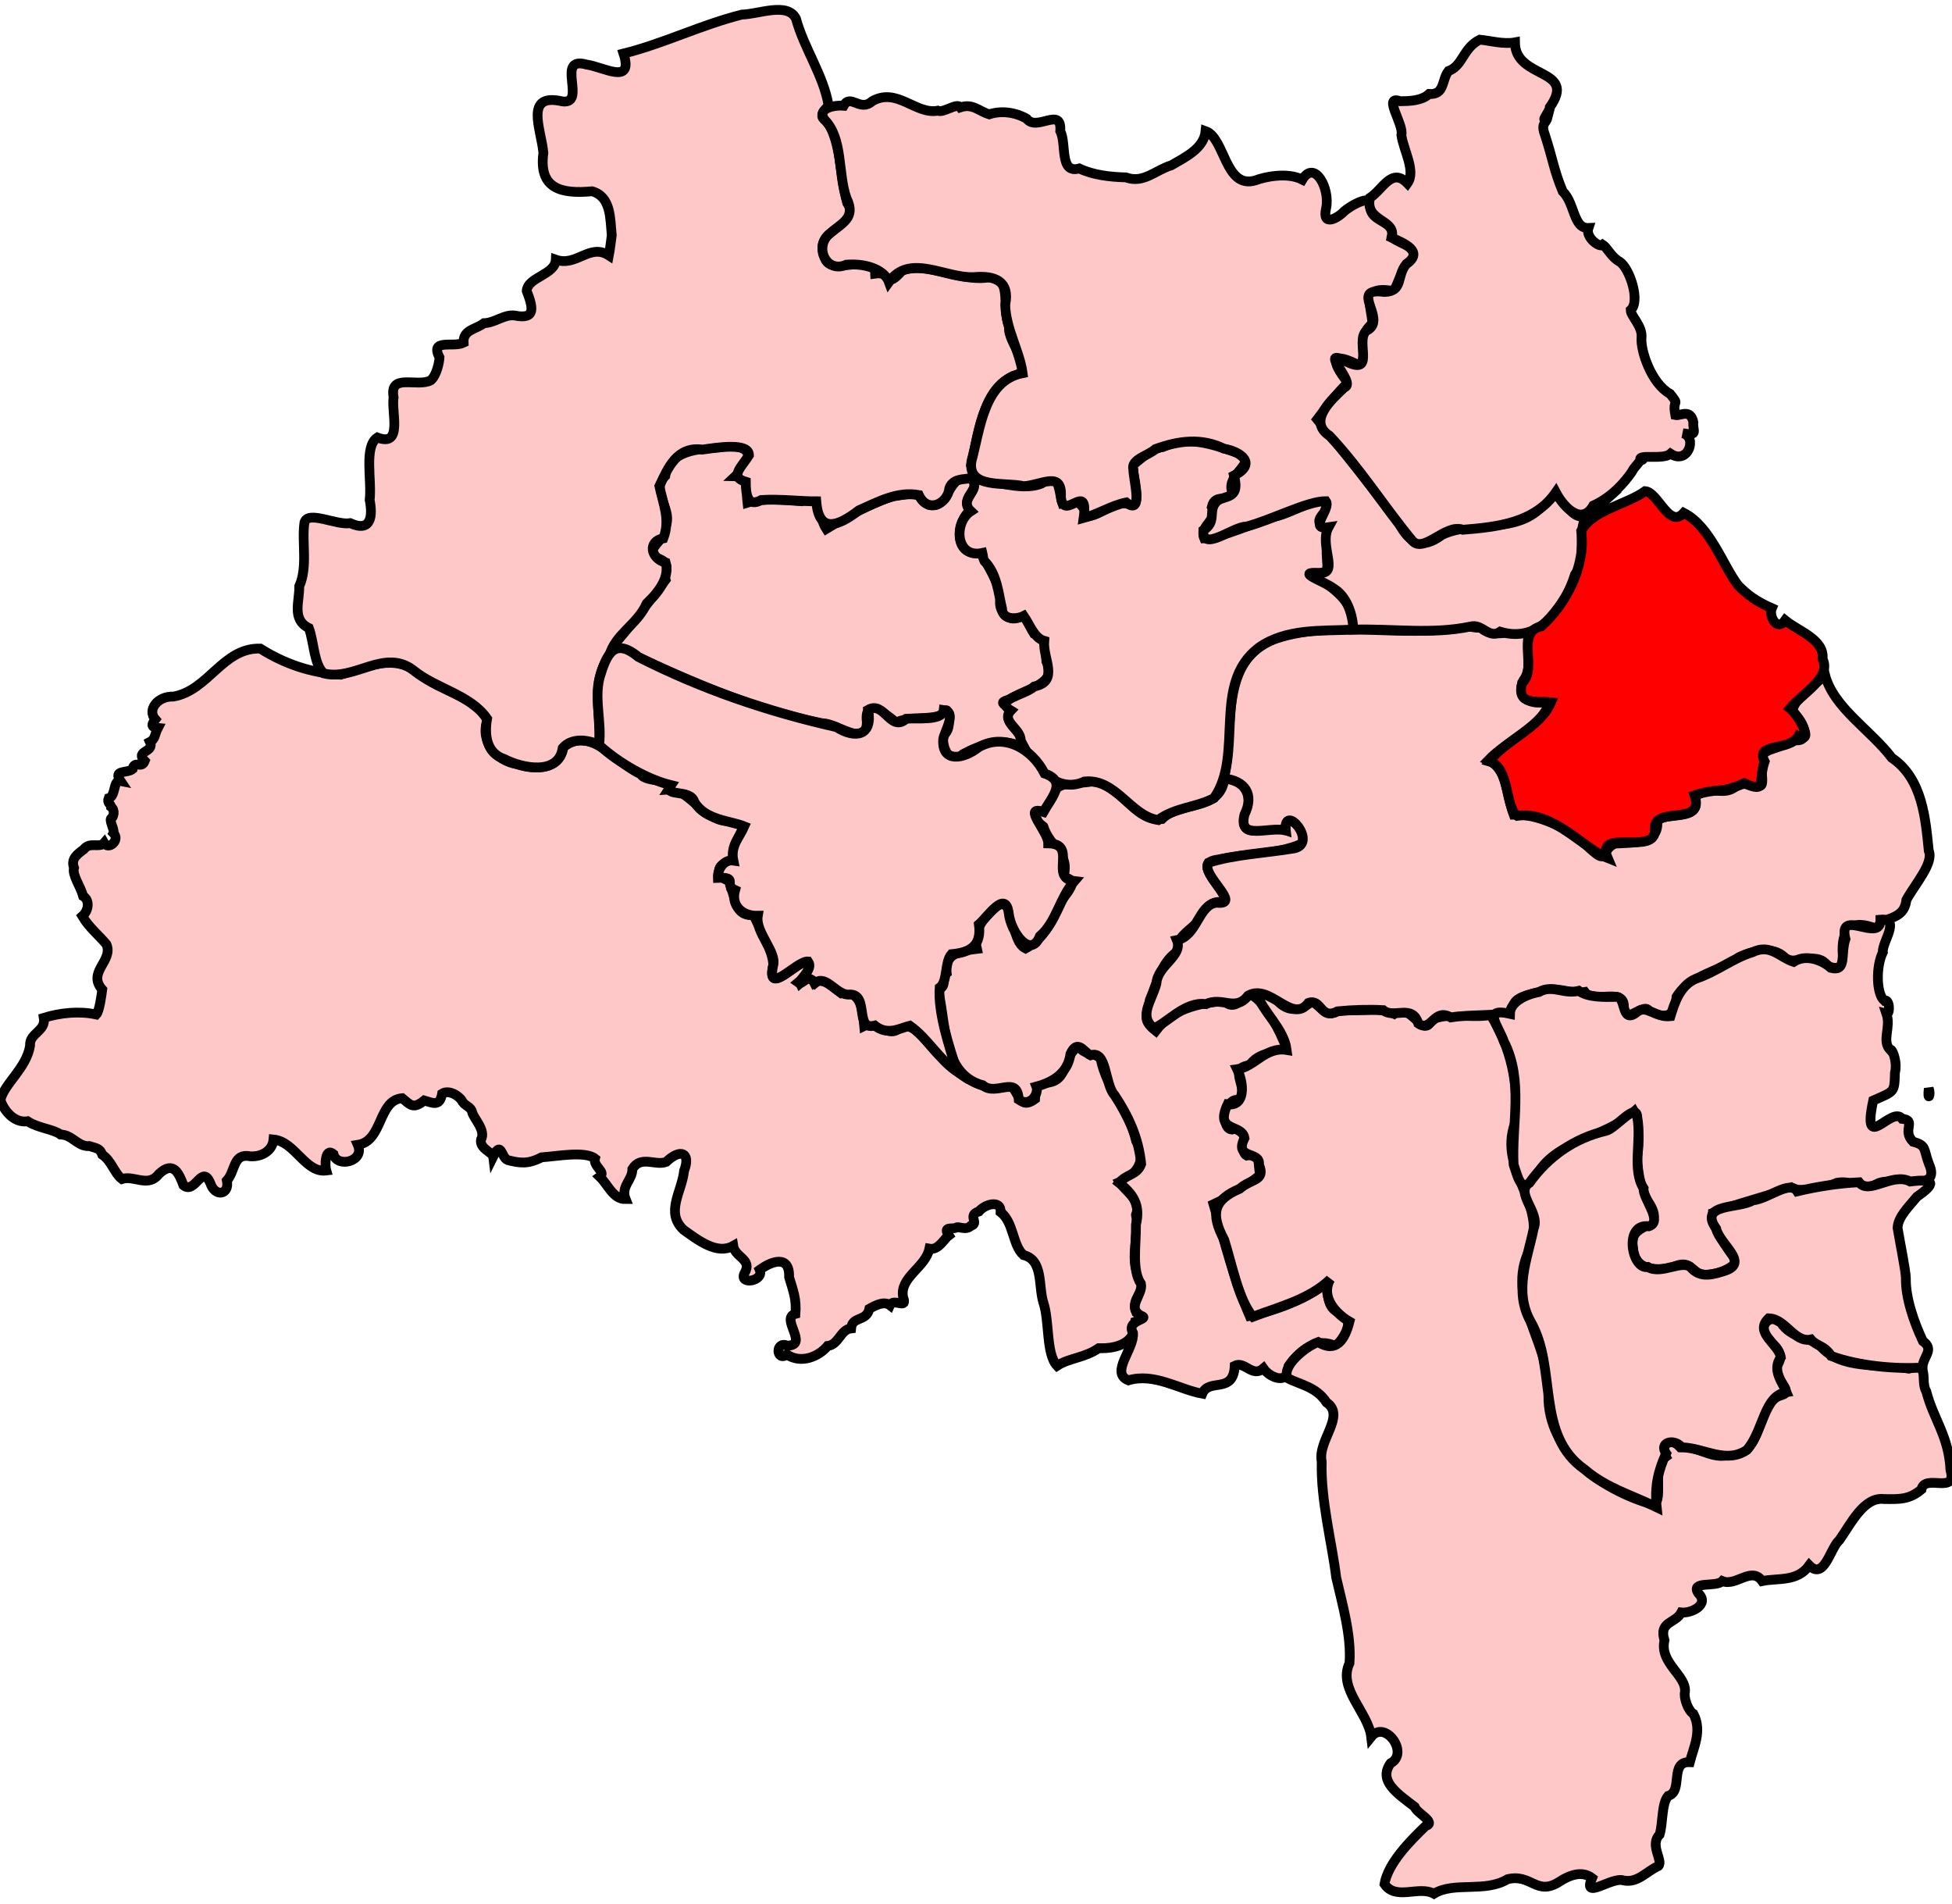
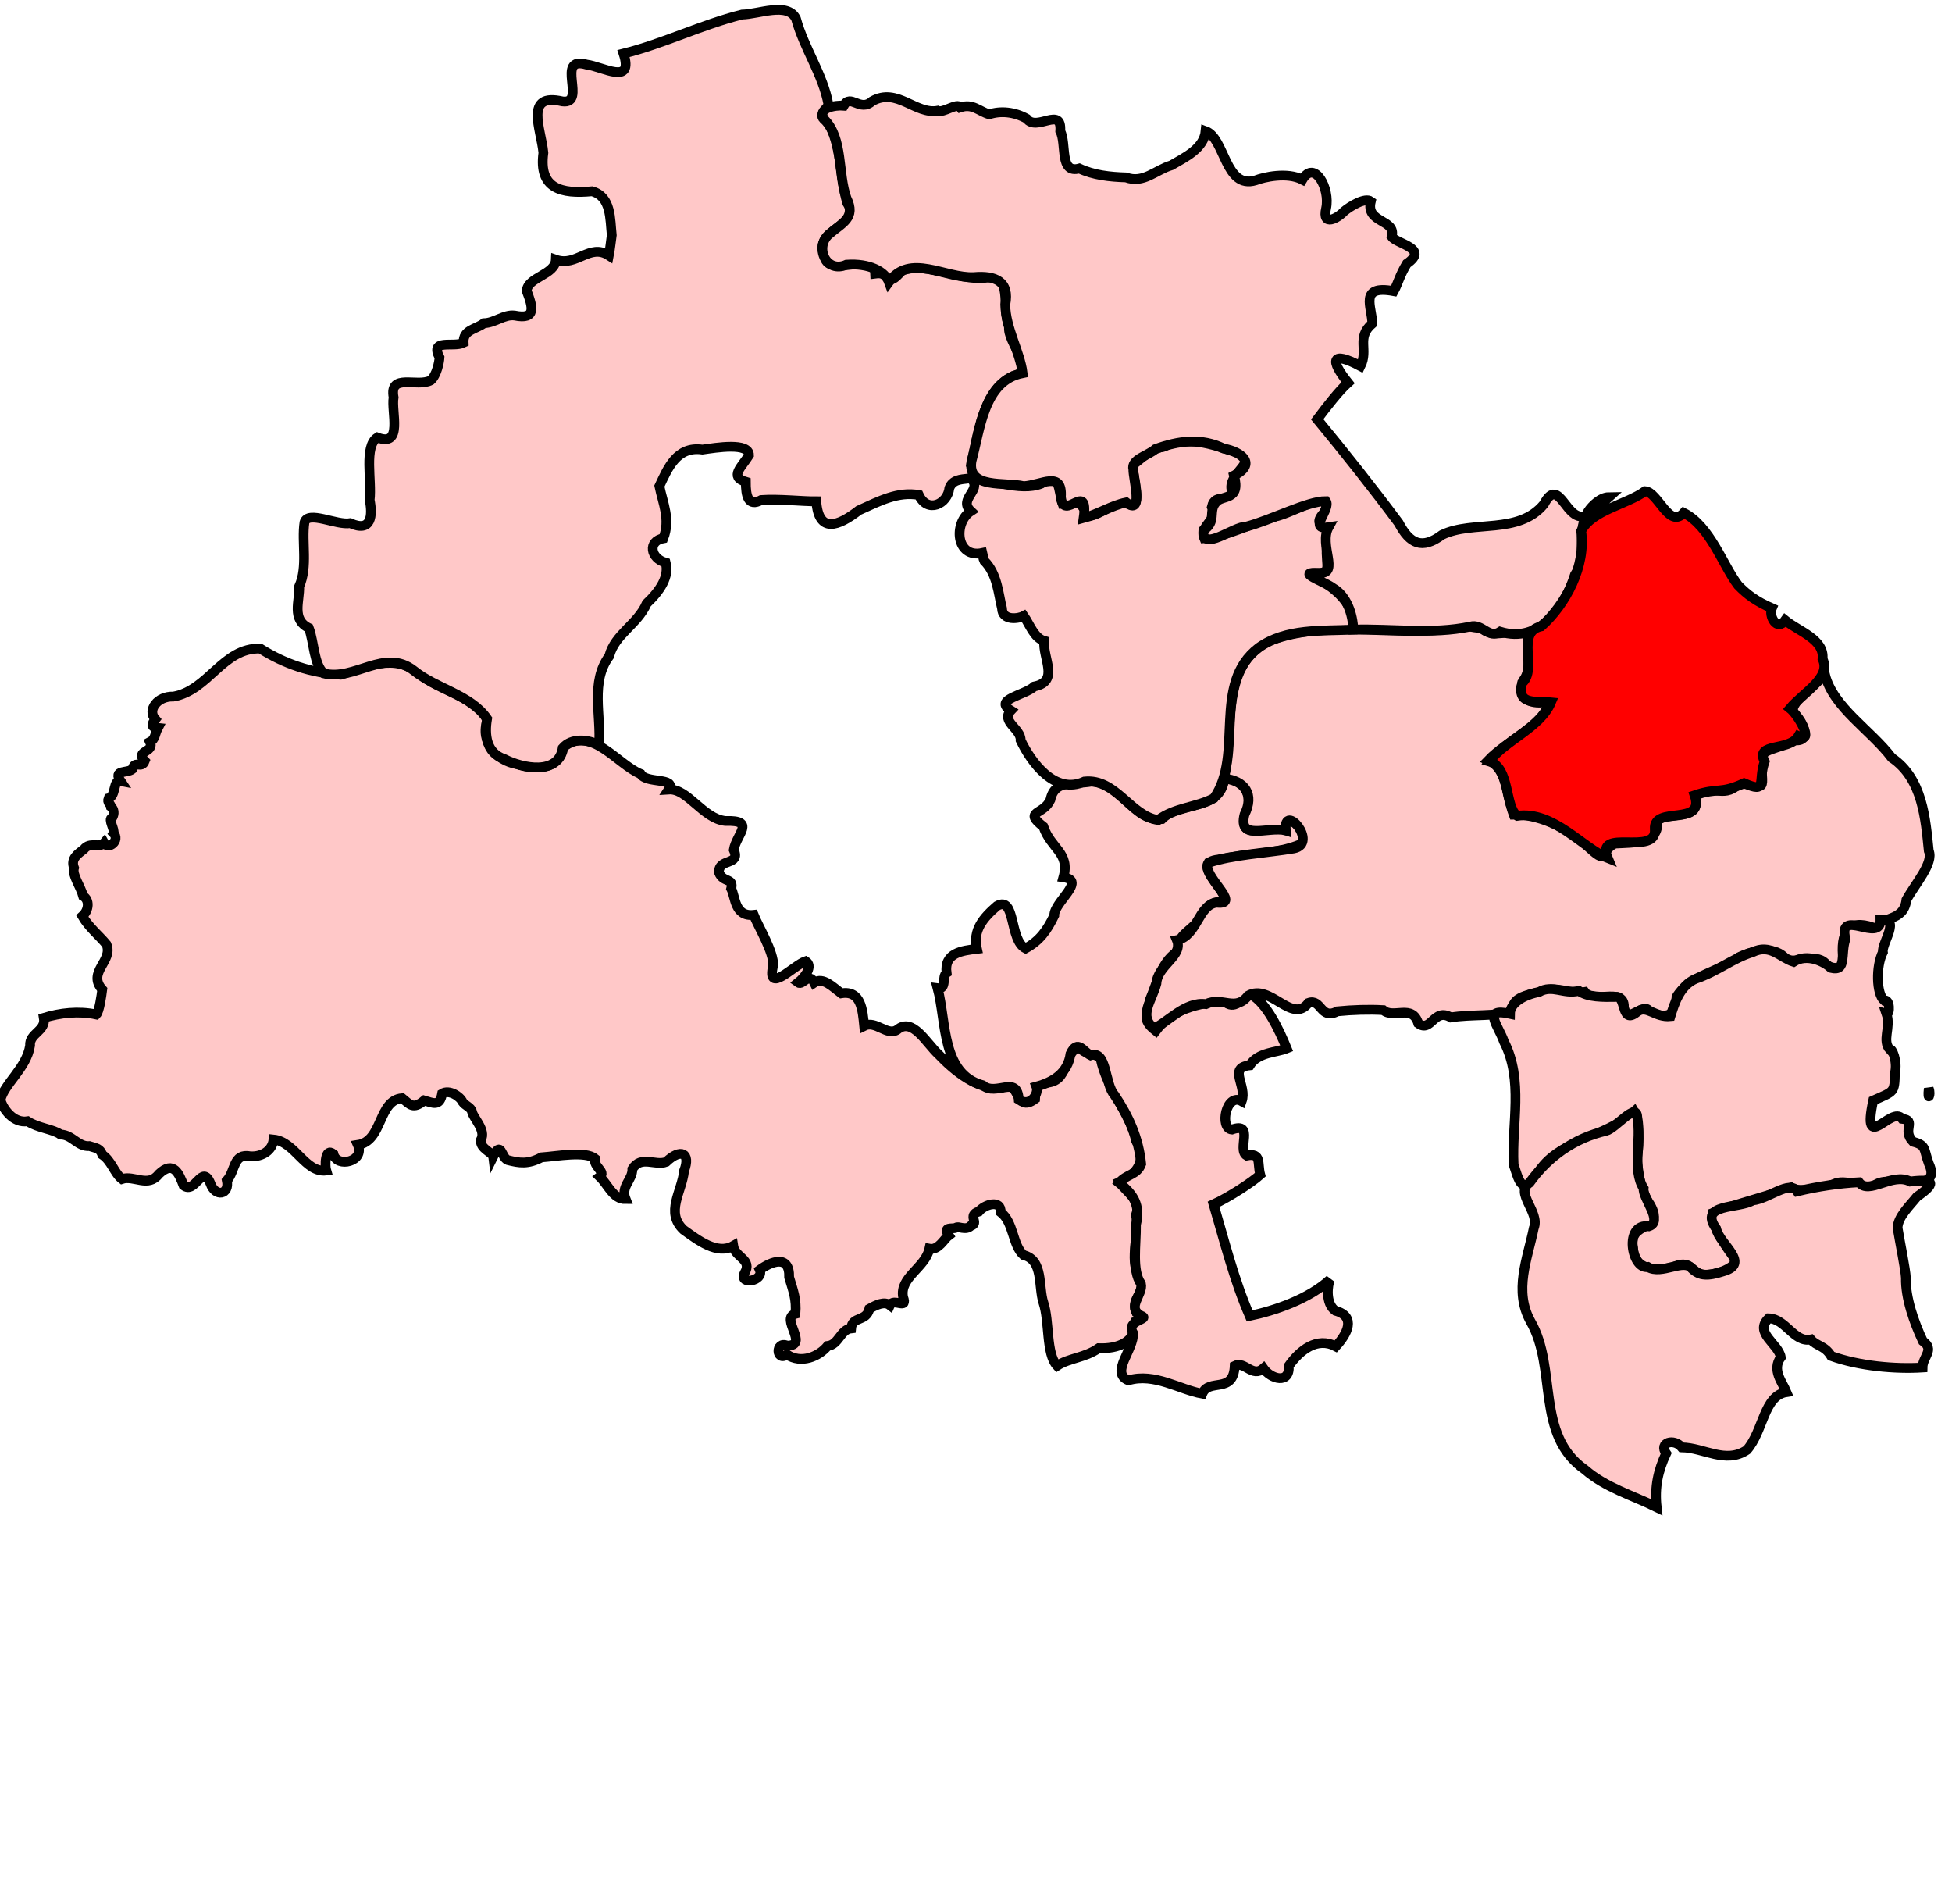
<svg xmlns="http://www.w3.org/2000/svg" version="1.0" width="200" height="195" id="svg19522">
  <g transform="translate(-17814.77,-11227.67)" id="g21335">
    <path d="M 17827.26,11348.443 C 17828.51,11348.032 17829.949,11349.362 17831.047,11347.936 C 17832.573,11346.475 17833.134,11347.959 17833.568,11349.091 C 17834.77,11350.068 17835.461,11346.824 17836.324,11348.881 C 17836.817,11350.35 17838.32,11350.046 17838.014,11348.603 C 17838.919,11347.613 17838.614,11345.754 17840.434,11346.121 C 17841.658,11346.182 17842.696,11345.503 17842.793,11344.395 C 17844.995,11344.608 17846.054,11347.846 17848.193,11347.577 C 17848.062,11347.158 17848.029,11345.141 17848.941,11345.895 C 17849.268,11347.339 17852.185,11346.667 17851.432,11344.947 C 17854.021,11344.55 17853.49,11340.365 17855.979,11340.165 C 17856.788,11340.816 17857.082,11341.345 17858.238,11340.4 C 17859.132,11340.657 17859.833,11341.057 17860.07,11339.7 C 17860.794,11339.242 17861.921,11339.983 17862.172,11340.557 C 17862.447,11340.95 17863.035,11341.078 17863.137,11341.568 C 17863.276,11342.231 17864.593,11343.447 17864.051,11344.422 C 17863.887,11345.336 17865.236,11345.706 17865.293,11346.153 C 17866.149,11344.414 17866.116,11346.26 17866.789,11346.507 C 17868.002,11346.812 17868.858,11346.957 17870.254,11346.224 C 17871.833,11346.117 17874.734,11345.556 17875.73,11346.352 C 17875.528,11347.178 17876.913,11347.727 17876.225,11348.216 C 17877.081,11349.038 17877.591,11350.524 17878.871,11350.505 C 17878.34,11349.176 17879.59,11348.558 17879.562,11347.414 C 17880.45,11345.988 17881.917,11347.123 17883.027,11346.692 C 17884.513,11345.269 17885.561,11345.759 17884.863,11347.596 C 17884.633,11349.78 17882.909,11351.855 17884.805,11353.65 C 17886.313,11354.725 17888.242,11356.229 17889.893,11355.292 C 17890.071,11356.484 17891.911,11356.667 17891.047,11358.1 C 17890.443,11359.346 17893.098,11358.918 17892.609,11357.746 C 17893.764,11356.898 17895.697,11356.121 17895.625,11358.511 C 17896.06,11359.971 17896.385,11360.733 17896.273,11362.254 C 17894.65,11362.665 17897.729,11365.506 17895.422,11365.514 C 17894.183,11365.001 17894.283,11367.202 17895.398,11366.426 C 17896.848,11367.401 17898.669,11366.636 17899.562,11365.547 C 17900.721,11365.421 17900.873,11363.861 17901.975,11363.745 C 17902.09,11362.459 17903.538,11363.101 17903.846,11361.735 C 17904.571,11361.326 17905.389,11360.936 17905.953,11361.376 C 17906.309,11360.573 17907.814,11361.908 17907.301,11360.545 C 17906.917,11358.501 17909.581,11357.535 17909.994,11355.583 C 17910.942,11355.763 17911.493,11354.58 17911.979,11354.222 C 17911.334,11353.258 17912.333,11353.608 17912.732,11353.434 C 17912.868,11353.205 17913.738,11353.781 17914.246,11353.234 C 17915.164,11352.997 17913.813,11352.152 17915.066,11351.768 C 17915.674,11351.008 17917.372,11350.544 17917.295,11351.839 C 17918.645,11352.881 17918.492,11355.201 17919.631,11356.234 C 17921.696,11356.731 17921.141,11359.441 17921.674,11361.106 C 17922.32,11363.026 17921.924,11366.343 17923.076,11367.579 C 17924.33,11366.757 17925.876,11366.789 17927.344,11365.774 C 17929.255,11365.844 17931.159,11365.219 17931.117,11363.056 C 17932.13,11362.704 17932.043,11362.681 17931.197,11362.124 C 17930.564,11360.591 17932.165,11360.239 17931.697,11358.544 C 17930.306,11357.329 17931.539,11354.1 17931.164,11352.12 C 17931.728,11350.547 17930.161,11349.834 17929.492,11348.767 C 17931.258,11348.048 17932.36,11346.399 17931.176,11344.54 C 17930.512,11341.552 17928.181,11339.295 17927.535,11336.113 C 17926.885,11335.414 17925.936,11335.84 17925.295,11334.85 C 17923.566,11335.818 17924.367,11338.487 17921.889,11338.594 C 17920.791,11338.943 17920.877,11339.192 17920.822,11340.244 C 17918.672,11341.85 17919.29,11337.968 17917.445,11339.069 C 17915.043,11339.442 17912.545,11337.377 17910.948,11335.696 C 17909.683,11334.548 17908.271,11331.814 17906.697,11333.156 C 17905.662,11333.843 17904.509,11332.157 17903.312,11332.758 C 17903.153,11331.171 17903.021,11329.086 17900.967,11329.422 C 17900.124,11328.803 17899.09,11327.699 17898.195,11328.329 C 17897.644,11327.193 17897.001,11328.663 17896.549,11328.323 C 17897.317,11327.707 17898.081,11326.594 17897.318,11326.13 C 17896.11,11326.522 17893.273,11329.636 17893.986,11326.573 C 17894.078,11325.229 17892.466,11322.583 17891.99,11321.389 C 17890.022,11321.603 17890.126,11319.541 17889.686,11318.703 C 17889.989,11317.562 17888.851,11318.133 17888.436,11317.048 C 17888.357,11315.534 17890.69,11316.382 17889.949,11314.72 C 17890.222,11313.11 17892.272,11311.666 17889.084,11311.769 C 17886.786,11311.522 17885.217,11308.414 17883.293,11308.544 C 17884.118,11307.288 17880.942,11307.955 17880.414,11306.955 C 17877.979,11305.952 17875.347,11301.927 17872.494,11304.205 C 17872.179,11306.51 17869.564,11306.562 17867.762,11305.957 C 17865.578,11305.603 17863.93,11303.607 17864.711,11301.434 C 17863.367,11298.928 17859.832,11298.487 17857.727,11296.683 C 17855.265,11294.565 17852.298,11295.969 17849.676,11296.784 C 17846.653,11296.623 17843.883,11295.656 17841.436,11294.108 C 17837.592,11294.003 17836.146,11298.396 17832.533,11299.026 C 17830.908,11298.963 17829.824,11300.395 17830.682,11301.361 C 17830.334,11301.81 17830.152,11302.167 17830.945,11302.243 C 17830.597,11302.91 17830.699,11303.378 17830.135,11303.673 C 17830.643,11304.771 17828.527,11304.543 17829.598,11305.629 C 17829.274,11306.475 17828.549,11305.493 17828.354,11306.452 C 17827.792,11306.917 17826.308,11306.478 17827.121,11307.679 C 17826.32,11307.526 17826.678,11309.235 17825.896,11309.441 C 17825.713,11309.931 17826.112,11309.979 17826.139,11310.318 C 17826.61,11310.69 17826.372,11311.306 17826.248,11311.455 C 17825.805,11311.551 17826.562,11312.679 17826.391,11313.005 C 17827.12,11313.744 17825.865,11314.783 17825.439,11314.016 C 17824.976,11314.57 17823.969,11313.865 17823.365,11314.661 C 17822.772,11315.132 17821.984,11315.599 17822.354,11316.575 C 17822.129,11317.279 17823.033,11318.478 17823.291,11319.465 C 17823.955,11319.852 17823.902,11320.9 17823.205,11321.519 C 17823.883,11322.677 17824.964,11323.533 17825.678,11324.412 C 17826.402,11326.113 17823.666,11327.248 17825.246,11329.035 C 17825.166,11329.663 17824.948,11331.275 17824.635,11331.592 C 17822.829,11331.205 17820.919,11331.426 17819.26,11331.932 C 17819.495,11333.327 17817.753,11333.478 17817.85,11334.786 C 17817.492,11337.089 17815.183,11338.703 17814.818,11340.343 C 17815.086,11341.284 17816.156,11342.763 17817.598,11342.529 C 17818.651,11343.232 17820.245,11343.331 17820.977,11343.889 C 17822.175,11343.898 17822.749,11345.166 17823.934,11345.071 C 17824.66,11345.3 17825.016,11345.298 17825.252,11345.955 C 17826.19,11346.574 17826.49,11347.854 17827.26,11348.443 z " style="fill:#ffc8c8;fill-opacity:1;stroke:black;stroke-width:1;stroke-miterlimit:4;stroke-dasharray:none;stroke-opacity:1" id="Blaydon" />
    <path d="M 17929.434,11348.838 C 17930.905,11349.999 17931.64,11351.121 17931.16,11353.125 C 17931.188,11355.188 17930.715,11357.811 17931.673,11359.173 C 17931.922,11360.277 17930.145,11361.588 17931.664,11362.441 C 17932.762,11362.827 17930.073,11362.858 17930.859,11364.217 C 17930.998,11365.878 17928.472,11368.29 17930.381,11369.067 C 17933.059,11368.271 17935.617,11370.018 17937.955,11370.435 C 17938.619,11368.798 17941.161,11370.518 17941.277,11367.575 C 17942.297,11367.055 17943.083,11368.824 17944.217,11367.844 C 17944.991,11368.956 17946.948,11369.488 17946.816,11367.585 C 17947.967,11365.967 17949.716,11364.58 17951.633,11365.59 C 17952.814,11364.331 17953.753,11362.528 17951.59,11361.936 C 17950.542,11361.198 17950.791,11359.271 17951.043,11358.741 C 17948.836,11360.765 17945.329,11361.941 17942.809,11362.467 C 17941.206,11358.782 17940.246,11354.877 17939.111,11351.034 C 17940.686,11350.315 17943.064,11348.764 17943.895,11348.009 C 17943.575,11346.834 17944.066,11345.737 17942.504,11346.039 C 17941.484,11345.454 17943.339,11342.559 17940.988,11343.377 C 17939.686,11343.272 17940.382,11339.573 17941.996,11340.474 C 17942.568,11338.876 17940.544,11337.032 17942.822,11336.797 C 17943.671,11335.431 17945.582,11335.495 17946.607,11335.069 C 17945.83,11333.156 17944.538,11330.428 17942.98,11329.57 C 17941.85,11329.954 17941.331,11331.259 17940.164,11330.208 C 17937.537,11330.446 17934.868,11331.019 17933.186,11333.269 C 17931.595,11332.021 17932.425,11331.531 17932.588,11330.082 C 17933.342,11328.337 17933.815,11325.968 17935.627,11325.034 C 17934.869,11323.566 17937.504,11322.72 17938.164,11321.157 C 17938.276,11320.734 17939.122,11319.61 17940.443,11320.264 C 17940.393,11318.638 17936.666,11316.038 17939.6,11315.717 C 17942.365,11315.088 17945.588,11315.204 17948.051,11314.138 C 17949.161,11312.908 17946.226,11310.383 17946.504,11312.707 C 17944.844,11312.101 17941.753,11313.891 17942.296,11311.352 C 17943.272,11309.43 17942.455,11307.514 17940.221,11307.414 C 17939.808,11310.865 17935.713,11309.649 17933.814,11311.575 C 17930.889,11311.907 17929.615,11307.757 17926.566,11307.737 C 17924.809,11308.059 17922.818,11307.485 17922.391,11309.611 C 17921.675,11311.195 17919.568,11310.702 17921.668,11312.343 C 17922.456,11314.647 17924.425,11315.004 17923.725,11317.538 C 17926.119,11317.866 17922.753,11320.079 17922.787,11321.449 C 17922.048,11322.979 17921.31,11324.028 17919.846,11324.827 C 17918.161,11323.989 17918.858,11319.37 17916.92,11320.473 C 17915.546,11321.66 17914.409,11322.939 17914.861,11324.871 C 17913.328,11325.054 17911.481,11325.273 17911.756,11327.336 C 17911.236,11327.682 17911.816,11329.03 17910.836,11328.899 C 17911.756,11332.383 17911.224,11337.681 17915.471,11338.845 C 17916.803,11340.014 17919.022,11337.717 17919.15,11340.319 C 17920.335,11341.128 17921.245,11339.71 17920.957,11338.975 C 17922.662,11338.514 17924.187,11337.605 17924.453,11335.616 C 17925.178,11334.06 17925.81,11335.446 17926.506,11335.771 C 17928.211,11335.2 17927.927,11338.701 17928.959,11339.845 C 17930.406,11342.009 17931.426,11344.229 17931.695,11346.907 C 17931.272,11348.056 17930.195,11347.918 17929.434,11348.838 z " style="fill:#ffc8c8;fill-opacity:1;stroke:black;stroke-width:1;stroke-miterlimit:4;stroke-dasharray:none;stroke-opacity:1" id="Gateshead East and Washington West" />
-     <path d="M 17943.514,11329.417 C 17944.136,11331.31 17946.325,11333.025 17946.604,11335.225 C 17944.426,11334.861 17943.289,11336.984 17941.535,11337.204 C 17942.277,11338.733 17942.347,11341.047 17940.547,11340.793 C 17939.177,11343.732 17942.02,11342.737 17942.279,11344.255 C 17941.167,11346.479 17943.965,11345.548 17943.762,11346.973 C 17944.473,11348.658 17942.985,11348.383 17941.783,11349.446 C 17939.135,11350.578 17938.759,11351.972 17940.206,11354.683 C 17941.003,11357.22 17941.694,11360.881 17943.145,11362.555 C 17945.892,11361.509 17948.889,11360.785 17951.059,11358.72 C 17950.009,11360.662 17951.849,11362.37 17953.037,11363.049 C 17952.575,11364.881 17951.688,11366.314 17949.82,11365.15 C 17948.445,11365.642 17945.996,11367.724 17946.73,11368.858 C 17947.905,11369.492 17949.633,11369.708 17950.688,11371.334 C 17952.701,11372.711 17949.742,11375.236 17950.191,11377.392 C 17950.078,11381.368 17951.254,11385.751 17951.676,11389.262 C 17952.31,11392.032 17953.248,11395.22 17953.037,11398.042 C 17951.803,11400.65 17954.963,11403.074 17955.262,11405.584 C 17956.699,11403.791 17959.2,11407.276 17957.238,11408.302 C 17955.959,11410.106 17957.926,11411.378 17959.713,11412.753 C 17959.935,11413.441 17962.013,11414.343 17960.824,11414.732 C 17959.191,11416.303 17956.989,11418.531 17956.621,11420.667 C 17957.79,11422.392 17960.141,11420.8 17961.689,11421.656 C 17963.773,11420.384 17966.89,11421.579 17969.232,11420.172 C 17971.666,11419.565 17972.203,11421.94 17974.551,11420.422 C 17975.617,11419.722 17976.887,11419.286 17977.889,11420.05 C 17976.829,11422.419 17979.898,11419.888 17981.102,11420.295 C 17982.561,11420.592 17983.387,11419.419 17984.691,11418.815 C 17985.211,11418.252 17983.743,11416.667 17984.812,11415.598 C 17985.173,11414.422 17984.996,11412.446 17985.68,11411.642 C 17987.271,11411.191 17985.778,11408.089 17987.904,11408.179 C 17988.27,11406.73 17989.202,11404.957 17988.275,11403.234 C 17987.696,11402.879 17987.269,11401.53 17987.408,11401.01 C 17987.594,11399.262 17984.781,11398.078 17985.309,11395.692 C 17984.703,11393.734 17986.449,11393.992 17987.037,11392.847 C 17988.063,11392.96 17989.974,11392.029 17988.77,11390.869 C 17987.937,11389.566 17990.625,11390.296 17991.242,11389.63 C 17992.639,11390.222 17994.22,11388.081 17995.322,11389.63 C 17996.925,11389.292 17998.909,11389.745 18000.146,11388.024 C 18001.69,11389.59 18002.301,11386.2 18003.236,11385.428 C 18004.418,11383.744 18005.746,11380.977 18007.811,11381.226 C 18009.411,11381.247 18010.393,11381.293 18011.645,11380.237 C 18011.971,11378.595 18015.333,11380.83 18014.611,11378.259 C 18014.446,11374.778 18012.883,11373.084 18012.139,11370.219 C 18011.461,11369.042 18012.597,11367.238 18010.342,11367.868 C 18007.265,11367.323 18003.389,11368.03 18001.258,11365.522 C 18000.387,11364.686 17998.663,11364.9 17997.424,11363.421 C 17996.881,11362.045 17994.571,11362.992 17995.816,11364.901 C 17996.823,11365.53 17997.662,11366.516 17996.807,11367.623 C 17996.539,11369.074 17998.659,11370.186 17997.301,11370.591 C 17994.622,11371.266 17995.565,11376.947 17991.982,11376.648 C 17990.35,11377.312 17988.591,11375.691 17986.914,11375.908 C 17985.783,11374.659 17984.821,11375.919 17985.432,11376.898 C 17983.73,11378.122 17985.762,11382.646 17983.451,11381.594 C 17978.319,11379.928 17973.03,11375.974 17973.438,11370.096 C 17973.451,11365.074 17969.034,11360.662 17971.459,11355.753 C 17973.458,11351.041 17968.227,11347.672 17969.977,11342.771 C 17970.466,11338.902 17969.554,11334.9 17967.504,11331.641 C 17965.48,11331.997 17963.194,11331.33 17961.441,11332.135 C 17960.599,11334.249 17959.257,11330.122 17957.611,11331.518 C 17955.948,11330.729 17954.189,11331.428 17952.17,11331.023 C 17950.673,11332.188 17950.061,11330.634 17949.203,11330.28 C 17948.055,11331.05 17946.931,11331.545 17945.613,11330.157 C 17945.004,11329.652 17944.295,11329.342 17943.514,11329.417 z " style="fill:#ffc8c8;fill-opacity:1;stroke:black;stroke-width:1;stroke-miterlimit:4;stroke-dasharray:none;stroke-opacity:1" id="Houghton and Washington East" />
    <path d="M 17964.779,11291.828 C 17958.363,11293.182 17951.186,11290.913 17944.873,11293.312 C 17939.619,11295.788 17941.273,11302.651 17940.178,11307.406 C 17942.346,11307.658 17943.307,11309.027 17942.279,11311.117 C 17941.59,11313.82 17944.675,11312.328 17946.48,11312.724 C 17946.295,11309.793 17949.883,11314.07 17947.348,11314.579 C 17944.538,11315.051 17940.995,11315.228 17938.566,11316.063 C 17937.802,11317.318 17942.131,11320.423 17939.434,11320.142 C 17937.556,11320.308 17937.438,11323.58 17935.354,11323.977 C 17936.024,11325.611 17933.354,11326.528 17933.254,11328.428 C 17932.775,11330.23 17931.387,11331.733 17933.004,11333.002 C 17934.365,11332.447 17936.221,11330.212 17938.322,11330.529 C 17940.003,11329.724 17941.357,11331.345 17942.646,11329.662 C 17944.913,11328.36 17947.144,11332.629 17948.83,11330.406 C 17950.183,11329.917 17950.042,11332.196 17951.799,11331.269 C 17953.326,11331.115 17955.069,11331.061 17956.494,11331.146 C 17957.543,11332.068 17959.475,11330.476 17960.084,11332.507 C 17961.433,11333.49 17961.662,11330.861 17963.42,11331.89 C 17965.501,11331.554 17968.147,11331.801 17969.854,11331.269 C 17969.355,11329.517 17972.433,11329.482 17973.438,11329.045 C 17974.751,11328.871 17975.863,11329.533 17977.145,11329.29 C 17978.136,11330.647 17981.615,11328.488 17981.102,11331.269 C 17981.641,11332.49 17983.353,11330.122 17983.824,11331.395 C 17985.651,11332.07 17986.489,11331.688 17986.543,11329.789 C 17987.962,11327.484 17991.159,11327.143 17992.973,11325.706 C 17994.498,11324.983 17996.727,11324.531 17997.795,11325.955 C 17999.196,11326.411 18000.97,11325.156 18001.996,11326.572 C 18002.492,11326.92 18004.063,11327.134 18003.576,11325.527 C 18003.385,11322.784 18004.462,11321.731 18007.122,11322.851 C 18007.384,11321.413 18009.827,11322.214 18010.099,11319.849 C 18010.987,11318.225 18012.927,11316.069 18012.389,11314.825 C 18012.057,11311.588 18011.768,11307.43 18008.598,11305.295 C 18006.427,11302.425 18002.614,11300.163 18001.752,11296.774 C 18000.773,11297.908 17998.475,11299.235 17998.412,11300.604 C 17999.787,11301.719 18000.388,11303.908 17998.412,11303.449 C 17996.881,11304.672 17994.91,11304.119 17995.199,11306.049 C 17995.611,11309.472 17995.153,11307.673 17992.85,11308.027 C 17991.271,11309.576 17990.094,11307.714 17988.398,11309.384 C 17989.238,11311.85 17985.326,11310.805 17984.564,11311.734 C 17984.823,11314.143 17982.193,11313.966 17980.234,11314.085 C 17978.62,11314.808 17979.724,11316.559 17977.268,11314.207 C 17975.258,11312.333 17972.18,11311.039 17969.854,11311.117 C 17969.1,11309.133 17969.232,11306.411 17967.254,11305.55 C 17969.217,11303.488 17972.876,11302.091 17973.561,11299.492 C 17971.727,11300.001 17970.04,11299.256 17970.842,11297.391 C 17971.899,11296.049 17970.996,11293.969 17971.459,11292.323 C 17969.634,11292.15 17967.596,11293.161 17966.514,11291.951 C 17965.895,11292.061 17965.386,11291.76 17964.779,11291.828 z " style="fill:#ffc8c8;fill-opacity:1;stroke:black;stroke-width:1;stroke-miterlimit:4;stroke-dasharray:none;stroke-opacity:1" id="Jarrow" />
-     <path d="M 17877.645,11293.84 C 17884.588,11297.048 17891.478,11300.274 17899.031,11301.763 C 17900.54,11301.723 17903.574,11304.357 17903.586,11301.62 C 17903.262,11298.942 17905.736,11300.961 17906.576,11301.678 C 17908.126,11300.956 17910.229,11301.515 17911.52,11300.78 C 17911.932,11299.387 17912.426,11302.561 17911.445,11302.898 C 17911.134,11303.932 17912.078,11306.366 17913.441,11304.919 C 17915.236,11303.961 17917.502,11303.131 17919.436,11304.208 C 17919.884,11302.647 17917.772,11302.091 17918.113,11300.801 C 17919.113,11300.07 17916.277,11299.753 17918.25,11299.321 C 17919.796,11298.199 17923.245,11297.806 17921.979,11295.427 C 17921.901,11294.126 17922.017,11293.015 17920.707,11292.575 C 17920.189,11291.778 17919.882,11290.285 17918.979,11290.981 C 17917.769,11291.329 17916.921,11289.86 17917.33,11288.878 C 17917.024,11287.161 17915.959,11285.645 17915.244,11284.215 C 17912.406,11284.817 17912.725,11281.013 17914.242,11279.907 C 17912.827,11278.659 17915.711,11277.665 17914.166,11276.575 C 17911.787,11276.167 17912.088,11279.856 17910.004,11279.396 C 17909.124,11277.726 17907.331,11278.437 17906.193,11278.505 C 17903.807,11279.347 17901.587,11280.544 17899.426,11281.851 C 17898.551,11280.53 17899.023,11277.983 17896.877,11279.013 C 17894.934,11278.878 17892.951,11278.661 17891.346,11279.162 C 17891.212,11278.139 17891.568,11276.464 17890.137,11276.446 C 17892.561,11274.22 17891.312,11272.978 17888.484,11273.494 C 17886.335,11273.651 17883.325,11273.811 17882.932,11276.417 C 17881.267,11278.042 17883.933,11279.917 17882.869,11281.802 C 17882.983,11283.193 17880.248,11284.082 17882.533,11285.015 C 17883.557,11285.561 17882.738,11286.422 17882.963,11287.065 C 17881.222,11289.387 17879.369,11291.779 17877.6,11293.821 L 17877.645,11293.84 z " style="fill:#ffc8c8;fill-opacity:1;stroke:black;stroke-width:1;stroke-miterlimit:4;stroke-dasharray:none;stroke-opacity:1" id="Newcastle upon Tyne Central" />
    <path d="M 17915.613,11285.119 C 17916.96,11286.452 17917.071,11288.537 17917.432,11289.976 C 17917.465,11291.324 17919.167,11291.039 17919.668,11290.768 C 17920.283,11291.656 17920.733,11293.031 17921.758,11293.319 C 17921.596,11295.127 17923.344,11297.466 17920.744,11297.99 C 17919.764,11298.9 17916.495,11299.318 17918.342,11300.453 C 17917.281,11301.574 17919.408,11302.331 17919.344,11303.505 C 17920.409,11305.747 17922.863,11309.132 17925.883,11307.724 C 17929.121,11307.393 17930.578,11311.233 17933.428,11311.673 C 17935.131,11310.381 17937.337,11310.389 17939.15,11309.43 C 17942.285,11304.952 17938.865,11297.695 17943.744,11294.012 C 17946.558,11292.017 17950.16,11292.325 17953.428,11292.166 C 17953.814,11289.154 17950.672,11287.362 17948.832,11286.41 C 17951.594,11286.497 17950.519,11285.878 17950.719,11283.584 C 17952.008,11281.081 17948.668,11282.082 17950.498,11280.106 C 17951.59,11277.411 17947.205,11280.27 17945.441,11280.581 C 17943.073,11281.258 17940.264,11282.696 17938.152,11282.812 C 17937.593,11281.477 17939.767,11280.826 17938.93,11279.587 C 17939.29,11278.04 17940.842,11279.356 17941.078,11278.201 C 17940.087,11276.183 17944.217,11274.919 17941.373,11273.999 C 17938.911,11273.154 17936.437,11272.278 17933.914,11273.459 C 17932.645,11273.608 17931.525,11274.823 17930.799,11275.329 C 17930.85,11276.302 17931.872,11279.873 17930.525,11279.353 C 17929.082,11278.77 17927.669,11280.42 17926.275,11280.55 C 17925.485,11279.07 17925.24,11278.878 17923.623,11279.226 C 17923.203,11277.988 17923.422,11275.79 17921.451,11277.217 C 17919.208,11278.102 17916.06,11276.605 17914.33,11276.782 C 17915.39,11277.886 17912.911,11278.789 17914.242,11280.033 C 17912.435,11281.211 17912.688,11284.909 17915.428,11284.314 C 17915.496,11284.578 17915.483,11284.867 17915.613,11285.119 z " style="fill:#ffc8c8;fill-opacity:1;stroke:black;stroke-width:1;stroke-miterlimit:4;stroke-dasharray:none;stroke-opacity:1" id="Newcastle upon Tyne East and Wallsend" />
    <path d="M 17877.154,11253.837 C 17875.178,11252.56 17873.861,11255.021 17871.719,11254.273 C 17871.649,11255.831 17868.814,11256.049 17868.736,11257.47 C 17869.357,11259.096 17869.754,11260.453 17867.494,11259.988 C 17866.403,11259.859 17865.496,11260.741 17864.361,11260.776 C 17863.544,11261.41 17862.19,11261.436 17862.27,11262.775 C 17861.218,11263.307 17858.777,11262.307 17859.803,11264.293 C 17859.781,11264.743 17859.518,11266.101 17858.914,11266.625 C 17857.517,11267.38 17854.632,11265.841 17855.098,11268.375 C 17854.837,11269.854 17856.093,11273.516 17853.436,11272.486 C 17852.028,11273.381 17852.889,11276.916 17852.646,11278.886 C 17852.956,11280.449 17852.857,11282.259 17850.652,11281.262 C 17849.276,11281.51 17846.31,11279.925 17845.967,11281.184 C 17845.664,11283.213 17846.334,11285.714 17845.43,11287.729 C 17845.475,11289.258 17844.621,11291.126 17846.414,11292.003 C 17846.939,11293.38 17846.915,11295.735 17847.947,11296.651 C 17851.11,11297.456 17854.185,11294.01 17857.17,11296.361 C 17859.468,11298.226 17862.985,11298.837 17864.678,11301.293 C 17864.402,11302.909 17864.567,11304.807 17866.451,11305.427 C 17868.288,11306.375 17871.99,11307.133 17872.426,11304.288 C 17873.341,11303.228 17875.018,11303.405 17876.15,11303.991 C 17876.378,11300.934 17875.242,11297.514 17877.189,11294.879 C 17877.773,11292.616 17880.085,11291.657 17881.025,11289.491 C 17882.441,11288.146 17883.354,11286.729 17882.979,11285.313 C 17881.399,11284.88 17881.107,11283.103 17882.738,11282.81 C 17883.483,11280.871 17882.691,11279.245 17882.328,11277.467 C 17883.197,11275.623 17884.118,11273.354 17886.738,11273.726 C 17888.144,11273.531 17891.517,11272.954 17891.512,11274.301 C 17890.766,11275.511 17889.469,11276.516 17891.182,11277.026 C 17891.181,11278.456 17891.417,11279.64 17892.773,11278.889 C 17894.59,11278.762 17896.964,11279.039 17898.406,11279.026 C 17898.655,11282.349 17900.635,11281.594 17902.77,11279.945 C 17904.918,11278.974 17906.775,11277.997 17908.912,11278.377 C 17909.796,11280.294 17911.866,11279.316 17912.043,11277.664 C 17912.686,11275.925 17915.593,11277.614 17914.27,11275.325 C 17914.987,11272.146 17915.41,11267.748 17918.551,11266.197 C 17921.131,11265.692 17917.871,11262.733 17918.162,11261.097 C 17917.279,11259.185 17918.734,11255.647 17915.674,11256.134 C 17912.837,11256.398 17909.848,11254.502 17907.219,11255.367 C 17905.411,11257.412 17906.219,11255.437 17904.442,11255.691 C 17904.36,11253.317 17899.438,11256.284 17899.25,11253.841 C 17897.925,11251.159 17903.177,11250.818 17901.576,11248.468 C 17900.769,11245.735 17901.027,11242.399 17899.488,11240.029 C 17898.354,11239.623 17899.585,11238.721 17899.654,11238.39 C 17899.085,11235.264 17897.177,11232.674 17896.324,11229.584 C 17895.477,11227.852 17892.489,11229.134 17890.797,11229.162 C 17886.644,11230.198 17882.774,11232.133 17878.656,11233.158 C 17879.732,11236.479 17876.545,11234.493 17874.865,11234.285 C 17871.612,11233.342 17874.948,11238.382 17872.402,11238.06 C 17868.445,11237.138 17870.213,11240.862 17870.445,11243.325 C 17869.943,11247.019 17872.281,11247.56 17875.432,11247.264 C 17877.421,11247.813 17877.273,11250.14 17877.451,11251.76 C 17877.351,11252.439 17877.283,11253.183 17877.154,11253.837 z " style="fill:#ffc8c8;fill-opacity:1;stroke:black;stroke-width:1;stroke-miterlimit:4;stroke-dasharray:none;stroke-opacity:1" id="Newcastle upon Tyne North" />
    <path d="M 17953.428,11292.166 C 17957.442,11292.042 17961.455,11292.683 17965.408,11291.856 C 17966.647,11291.494 17967.289,11293.171 17968.479,11292.38 C 17972.529,11293.616 17975.09,11289.846 17976.143,11286.526 C 17977.454,11284.711 17976.266,11282.337 17977.332,11280.453 C 17975.229,11281.427 17974.577,11276.222 17972.96,11279.314 C 17970.35,11282.48 17965.703,11280.925 17962.527,11282.458 C 17960.467,11283.995 17959.207,11283.386 17958.078,11281.238 C 17955.376,11277.606 17952.628,11274.145 17949.73,11270.624 C 17950.67,11269.361 17951.998,11267.662 17952.887,11266.876 C 17951.028,11264.564 17951.137,11263.572 17954.165,11265.176 C 17955.009,11263.502 17953.696,11262.261 17955.368,11260.82 C 17955.384,11259.16 17953.937,11256.814 17957.574,11257.492 C 17958.008,11256.709 17958.171,11255.895 17958.91,11254.68 C 17961.226,11253.1 17957.892,11252.677 17957.363,11251.916 C 17957.861,11250.09 17954.671,11250.577 17955.223,11248.302 C 17954.649,11247.872 17953.146,11248.771 17952.496,11249.311 C 17951.857,11250.01 17950.188,11250.96 17950.639,11249.018 C 17951.083,11247.006 17949.462,11243.963 17948.209,11246.07 C 17946.633,11245.263 17944.269,11245.814 17943.414,11246.145 C 17940.268,11247.095 17940.292,11241.8 17938.295,11241.095 C 17938.131,11242.868 17936.213,11243.774 17934.777,11244.607 C 17933.165,11245.086 17931.932,11246.504 17930.133,11245.843 C 17928.489,11245.796 17926.802,11245.61 17925.355,11244.928 C 17923.286,11245.512 17924.079,11242.402 17923.404,11241.094 C 17923.587,11238.492 17920.984,11241.208 17919.955,11239.823 C 17918.701,11239.12 17917.279,11238.997 17916.123,11239.382 C 17915.056,11239.052 17914.431,11238.249 17913.176,11238.665 C 17912.823,11238.146 17911.428,11239.29 17910.852,11239.01 C 17908.589,11239.439 17906.678,11236.585 17904.135,11238.035 C 17902.885,11239.179 17901.918,11237.221 17901.211,11238.495 C 17900.369,11238.421 17898.43,11238.713 17899.234,11239.913 C 17901.18,11241.848 17900.589,11245.411 17901.504,11247.971 C 17902.501,11250.026 17901.068,11250.475 17899.67,11251.703 C 17898.215,11253.03 17899.433,11255.71 17901.498,11254.78 C 17903.822,11254.614 17905.454,11255.468 17905.848,11256.556 C 17907.98,11253.558 17911.596,11256.198 17914.553,11256.056 C 17916.732,11255.862 17918.249,11256.483 17917.768,11258.879 C 17917.807,11261.32 17919.257,11263.665 17919.547,11265.892 C 17915.569,11266.677 17915.208,11271.62 17914.305,11274.911 C 17913.86,11277.804 17917.793,11277.014 17919.662,11277.476 C 17921.498,11277.363 17923.643,11275.843 17923.469,11278.572 C 17923.723,11281.232 17926.349,11276.791 17925.797,11280.736 C 17927.26,11280.356 17928.629,11279.45 17930.16,11279.137 C 17931.979,11280.594 17930.869,11276.715 17930.891,11275.765 C 17930.597,11274.731 17932.418,11274.345 17933.158,11273.67 C 17935.493,11272.816 17937.865,11272.492 17940.16,11273.623 C 17941.94,11273.932 17943.592,11275.192 17941.209,11276.388 C 17941.918,11279.032 17939.995,11278.308 17939.357,11279.123 C 17938.523,11280.053 17939.477,11281.108 17938.061,11281.997 C 17937.899,11284.305 17941.189,11281.557 17942.457,11281.616 C 17945.042,11280.941 17948.761,11278.988 17950.615,11279.007 C 17951.193,11279.795 17948.722,11282.019 17950.887,11281.685 C 17949.894,11283.507 17952.017,11286.454 17949.996,11286.364 C 17947.229,11286.181 17950.559,11287.271 17951.363,11287.917 C 17952.768,11288.719 17953.386,11290.627 17953.428,11292.166 z " style="fill:#ffc8c8;fill-opacity:1;stroke:black;stroke-width:1;stroke-miterlimit:4;stroke-dasharray:none;stroke-opacity:1" id="North Tyneside" />
    <path d="M 17983.33,11277.98 C 17981.427,11279.363 17977.88,11279.928 17976.777,11282.059 C 17977.296,11285.632 17975.21,11289.583 17972.693,11291.828 C 17969.992,11292.407 17972.364,11296.251 17970.717,11297.637 C 17970.132,11299.959 17972.16,11299.456 17973.684,11299.615 C 17972.587,11302.23 17968.91,11303.545 17967.377,11305.677 C 17969.499,11306.29 17968.939,11310.34 17970.221,11311.24 C 17973.913,11310.702 17976.965,11314.562 17979.496,11315.568 C 17978.125,11312.36 17984.569,11315.454 17984.318,11312.601 C 17984.139,11310.148 17989.493,11312.379 17988.398,11309.139 C 17990.855,11308.311 17990.981,11309.04 17993.467,11307.9 C 17995.915,11308.96 17994.846,11307.762 17995.572,11305.677 C 17994.538,11303.695 17998.098,11304.682 17999.029,11303.081 C 18000.703,11303.885 17999.069,11300.955 17998.168,11300.236 C 17999.549,11298.6 18002.435,11297.082 18001.508,11295.168 C 18001.732,11293.168 17999.034,11292.332 17997.674,11291.211 C 17996.853,11292.389 17995.962,11290.784 17996.312,11289.972 C 17994.728,11289.278 17993.817,11288.617 17992.85,11287.622 C 17991.289,11285.576 17989.994,11281.579 17987.285,11280.203 C 17985.788,11281.884 17984.659,11278.075 17983.33,11277.98 z M 17979.617,11278.597 C 17977.905,11278.614 17976.117,11282.045 17978.391,11279.7 C 17978.8,11279.332 17979.208,11278.965 17979.617,11278.597 z " style="fill:red;fill-opacity:1;stroke:black;stroke-width:1;stroke-miterlimit:4;stroke-dasharray:none;stroke-opacity:1" id="South Shields" />
    <path d="M 18007.441,11321.875 C 18007.487,11324.354 18003.023,11320.578 18003.854,11323.854 C 18003.322,11325.417 18004.024,11327.224 18002.369,11326.821 C 18001.666,11326.188 17999.938,11325.293 17998.539,11326.2 C 17997.121,11325.747 17996.177,11324.317 17994.332,11325.211 C 17992.291,11325.839 17990.773,11327.158 17988.521,11327.933 C 17986.864,11328.627 17986.317,11330.511 17985.926,11331.767 C 17984.375,11331.925 17983.53,11330.635 17982.586,11331.269 C 17980.861,11332.721 17981.402,11329.941 17980.484,11329.789 C 17978.976,11329.818 17977.458,11329.842 17976.527,11329.168 C 17974.972,11329.556 17973.838,11328.494 17972.449,11329.29 C 17970.926,11329.582 17969.49,11330.387 17969.48,11331.518 C 17966.573,11330.861 17968.317,11332.77 17968.863,11334.363 C 17970.897,11338.324 17969.637,11342.793 17969.854,11346.973 C 17970.326,11348.325 17970.648,11350.173 17972.076,11348.334 C 17973.926,11344.422 17979.176,11344.35 17982.215,11341.532 C 17982.664,11342.297 17982.83,11344.756 17982.463,11346.356 C 17982.717,11348.249 17982.822,11349.564 17983.824,11351.052 C 17985.489,11353.919 17981.494,11352.647 17982.092,11355.508 C 17982.192,11357.871 17984.619,11357.871 17986.172,11357.486 C 17987.943,11356.609 17988.094,11357.965 17989.139,11358.226 C 17990.008,11358.364 17992.002,11357.92 17992.727,11356.865 C 17991.707,11355.548 17990.104,11353.274 17990.254,11351.919 C 17992.816,11350.924 17995.849,11350.226 17998.289,11349.323 C 17998.963,11349.841 18001.69,11349.421 18002.986,11348.829 C 18004.801,11348.5 18005.409,11349.875 18007.07,11348.951 C 18008.631,11348.036 18013.858,11350.061 18012.389,11346.85 C 18011.839,11345.371 18012.184,11344.997 18010.777,11344.627 C 18009.592,11343.431 18011.191,11342.434 18009.664,11342.276 C 18008.584,11340.842 18005.482,11346.07 18006.697,11340.407 C 18008.883,11339.436 18008.868,11339.611 18008.922,11337.576 C 18009.225,11336.369 18008.572,11334.928 18008.432,11335.225 C 18007.54,11334.256 18008.54,11332.943 18008.059,11331.518 C 18008.443,11331.621 18008.425,11329.948 18007.811,11330.157 C 18007.012,11329.436 18006.965,11326.654 18007.688,11325.211 C 18007.546,11324.271 18009.59,11321.683 18007.441,11321.875 z M 18012.389,11339.182 C 18012.226,11340.612 18012.648,11339.826 18012.389,11339.182 z " style="fill:#ffc8c8;fill-opacity:1;stroke:black;stroke-width:1;stroke-miterlimit:4;stroke-dasharray:none;stroke-opacity:1" id="Sunderland North" />
    <path d="M 17971.59,11363.032 C 17974.368,11367.841 17972.038,11374.646 17977.154,11378.211 C 17979.275,11380.059 17982.029,11380.848 17984.512,11382.066 C 17984.281,11379.973 17984.666,11378.313 17985.479,11376.556 C 17984.685,11375.431 17986.295,11374.97 17987.08,11375.932 C 17989.372,11375.97 17991.572,11377.654 17993.75,11376.204 C 17995.463,11374.257 17995.476,11370.623 17997.812,11370.275 C 17997.395,11369.261 17996.28,11368.011 17997.232,11366.703 C 17997.008,11365.331 17994.436,11364.184 17995.986,11362.714 C 17997.742,11362.753 17998.597,11365.243 18000.312,11364.882 C 18000.881,11365.571 18001.736,11365.487 18002.387,11366.572 C 18005.273,11367.612 18008.974,11367.93 18011.752,11367.754 C 18011.764,11366.627 18013.029,11365.943 18011.783,11365.045 C 18010.875,11363.118 18009.993,11360.609 18010.045,11358.568 C 18009.997,11357.657 18009.45,11355.005 18009.193,11353.452 C 18009.23,11352.306 18010.392,11351.236 18011.178,11350.257 C 18013.074,11348.951 18013.146,11348.368 18010.482,11348.699 C 18008.643,11347.737 18006.251,11350.121 18005.24,11348.778 C 18003.196,11348.879 18001.012,11349.206 17998.912,11349.707 C 17998.138,11348.52 17995.96,11350.482 17994.348,11350.637 C 17992.975,11351.504 17988.749,11350.903 17990.607,11353.532 C 17990.992,11355.208 17994.2,11357.103 17991.289,11357.917 C 17989.784,11358.401 17988.929,11358.398 17988.131,11357.641 C 17987.313,11356.512 17985.028,11358.322 17983.613,11357.461 C 17981.923,11357.762 17981.107,11352.926 17983.713,11353.287 C 17985.229,11352.797 17983.045,11350.407 17983.171,11349.399 C 17981.958,11347.489 17982.981,11344.488 17982.521,11342.11 C 17982.461,11340.475 17980.293,11343.287 17979.316,11343.512 C 17976.064,11344.254 17973.381,11346.174 17971.482,11348.83 C 17969.923,11349.865 17972.592,11351.846 17971.92,11353.472 C 17971.276,11356.642 17969.845,11359.886 17971.59,11363.032 z " style="fill:#ffc8c8;fill-opacity:1;stroke:black;stroke-width:1;stroke-miterlimit:4;stroke-dasharray:none;stroke-opacity:1" id="Sunderland South" />
-     <path d="M 17888.32,11317.595 C 17890.494,11317.492 17888.843,11318.291 17890.086,11318.85 C 17889.651,11320.37 17890.74,11321.518 17892.414,11321.48 C 17892.124,11323.18 17894.41,11325.205 17893.982,11326.585 C 17893.29,11329.824 17896.387,11326.069 17897.566,11326.158 C 17898.173,11326.999 17896.552,11328.017 17896.736,11328.395 C 17897.269,11327.93 17897.703,11327.647 17898.285,11328.367 C 17899.421,11327.427 17900.498,11329.719 17901.84,11329.544 C 17903.844,11329.515 17902.302,11333.283 17904.398,11332.725 C 17905.72,11333.785 17906.973,11332.994 17907.988,11332.739 C 17909.861,11334.063 17910.983,11336.224 17912.871,11337.48 C 17911.97,11334.793 17910.867,11331.359 17911.043,11328.845 C 17911.913,11328.196 17911.523,11326.248 17912.256,11325.416 C 17914.219,11325.237 17915.362,11324.524 17915.066,11322.362 C 17915.961,11321.6 17917.79,11318.751 17918.122,11321.199 C 17918.324,11323.164 17920.376,11325.949 17921.316,11323.565 C 17922.99,11322.142 17923.332,11319.651 17924.84,11317.926 C 17922.205,11317.624 17925.26,11314.114 17922.172,11314.06 C 17922.178,11312.863 17919.406,11310.104 17921.684,11310.842 C 17922.55,11309.303 17924.127,11307.709 17921.797,11306.907 C 17920.551,11304.436 17917.71,11302.7 17915.037,11304.217 C 17913.486,11305.46 17911.221,11305.828 17911.412,11303.38 C 17911.527,11302.577 17912.862,11300.618 17911.461,11300.408 C 17911.327,11301.542 17908.762,11301.193 17907.631,11301.295 C 17906.003,11302.75 17905.389,11299.426 17903.725,11300.381 C 17904.21,11303.045 17902.411,11303.387 17900.461,11302.153 C 17893.403,11300.555 17886.634,11298.255 17880.184,11294.968 C 17877.911,11293.092 17877.048,11294.385 17876.348,11296.624 C 17875.507,11298.974 17876.475,11301.552 17876.15,11303.991 C 17878.199,11305.862 17881.132,11307.515 17883.518,11308.097 C 17882.639,11309.368 17885.502,11308.424 17885.91,11309.807 C 17887.002,11311.692 17889.585,11311.726 17891.031,11312.318 C 17890.541,11313.458 17889.595,11314.281 17889.908,11315.822 C 17888.949,11315.677 17888.277,11316.717 17888.32,11317.595 z " style="fill:#ffc8c8;fill-opacity:1;stroke:black;stroke-width:1;stroke-miterlimit:4;stroke-dasharray:none;stroke-opacity:1" id="Tyne Bridge" />
-     <path d="M 17966.387,11231.734 C 17964.638,11232.609 17964.683,11234.392 17963.174,11234.95 C 17962.463,11235.871 17962.812,11237.407 17961.195,11237.297 C 17960.419,11237.996 17959.231,11238.029 17958.229,11238.041 C 17956.368,11237.347 17958.663,11240.466 17958.352,11241.503 C 17958.575,11243.085 17959.868,11245.201 17958.973,11246.449 C 17957.363,11244.781 17956.467,11247.059 17955.139,11247.932 C 17954.567,11250.416 17957.884,11250.098 17957.361,11252.012 C 17958.546,11252.558 17960.75,11253.411 17958.846,11254.734 C 17957.823,11255.989 17958.571,11257.514 17956.621,11257.579 C 17952.975,11257.07 17956.745,11260.184 17955.016,11261.409 C 17953.321,11262.096 17955.895,11266.236 17952.787,11264.748 C 17949.551,11263.051 17953.825,11266.923 17952.537,11267.344 C 17951.202,11268.591 17948.708,11270.811 17950.995,11272.313 C 17954.178,11275.7 17956.518,11279.485 17959.463,11283.048 C 17960.651,11284.426 17962.862,11281.268 17964.658,11281.936 C 17968.161,11281.656 17972.009,11281.238 17974.178,11278.102 C 17975.122,11279.882 17976.92,11281.428 17978.012,11279.463 C 17979.974,11278.552 17981.23,11277.072 17981.969,11276.001 C 17982.252,11275.426 17982.657,11275.209 17982.836,11274.763 C 17982.601,11274.15 17985.2,11274.807 17985.926,11274.146 C 17987.738,11275.343 17988.729,11272.391 17987.16,11272.045 C 17988.888,11272.352 17988.157,11271.803 17988.275,11270.929 C 17987.958,11269.49 17986.947,11270.303 17986.42,11270.189 C 17986.074,11268.408 17986.965,11269.367 17985.895,11268.023 C 17983.939,11266.95 17982.841,11263.529 17982.957,11262.275 C 17983.085,11261.074 17981.848,11260.057 17981.846,11259.431 C 17982.867,11258.568 17981.75,11255.164 17980.734,11254.485 C 17979.864,11254.023 17979.477,11253.068 17979.002,11252.756 C 17978.665,11253.076 17977.187,11251.991 17977.518,11251.023 C 17975.957,11251.096 17976.139,11248.489 17974.881,11247.275 C 17973.973,11245.097 17973.885,11244.009 17973.066,11241.503 C 17972.612,11240.273 17973.168,11240.337 17973.311,11239.774 C 17972.471,11240.293 17973.535,11239.154 17973.561,11238.658 C 17976.431,11234.593 17970.008,11235.85 17969.988,11232.01 C 17968.824,11232.228 17967.439,11231.836 17966.387,11231.734 z M 17982.957,11274.64 C 17982.894,11275.018 17983.335,11274.576 17982.957,11274.64 z " style="fill:#ffc8c8;fill-opacity:1;stroke:black;stroke-width:1;stroke-miterlimit:4;stroke-dasharray:none;stroke-opacity:1" id="Tynemouth" />
  </g>
  <defs id="defs19538" />
</svg>